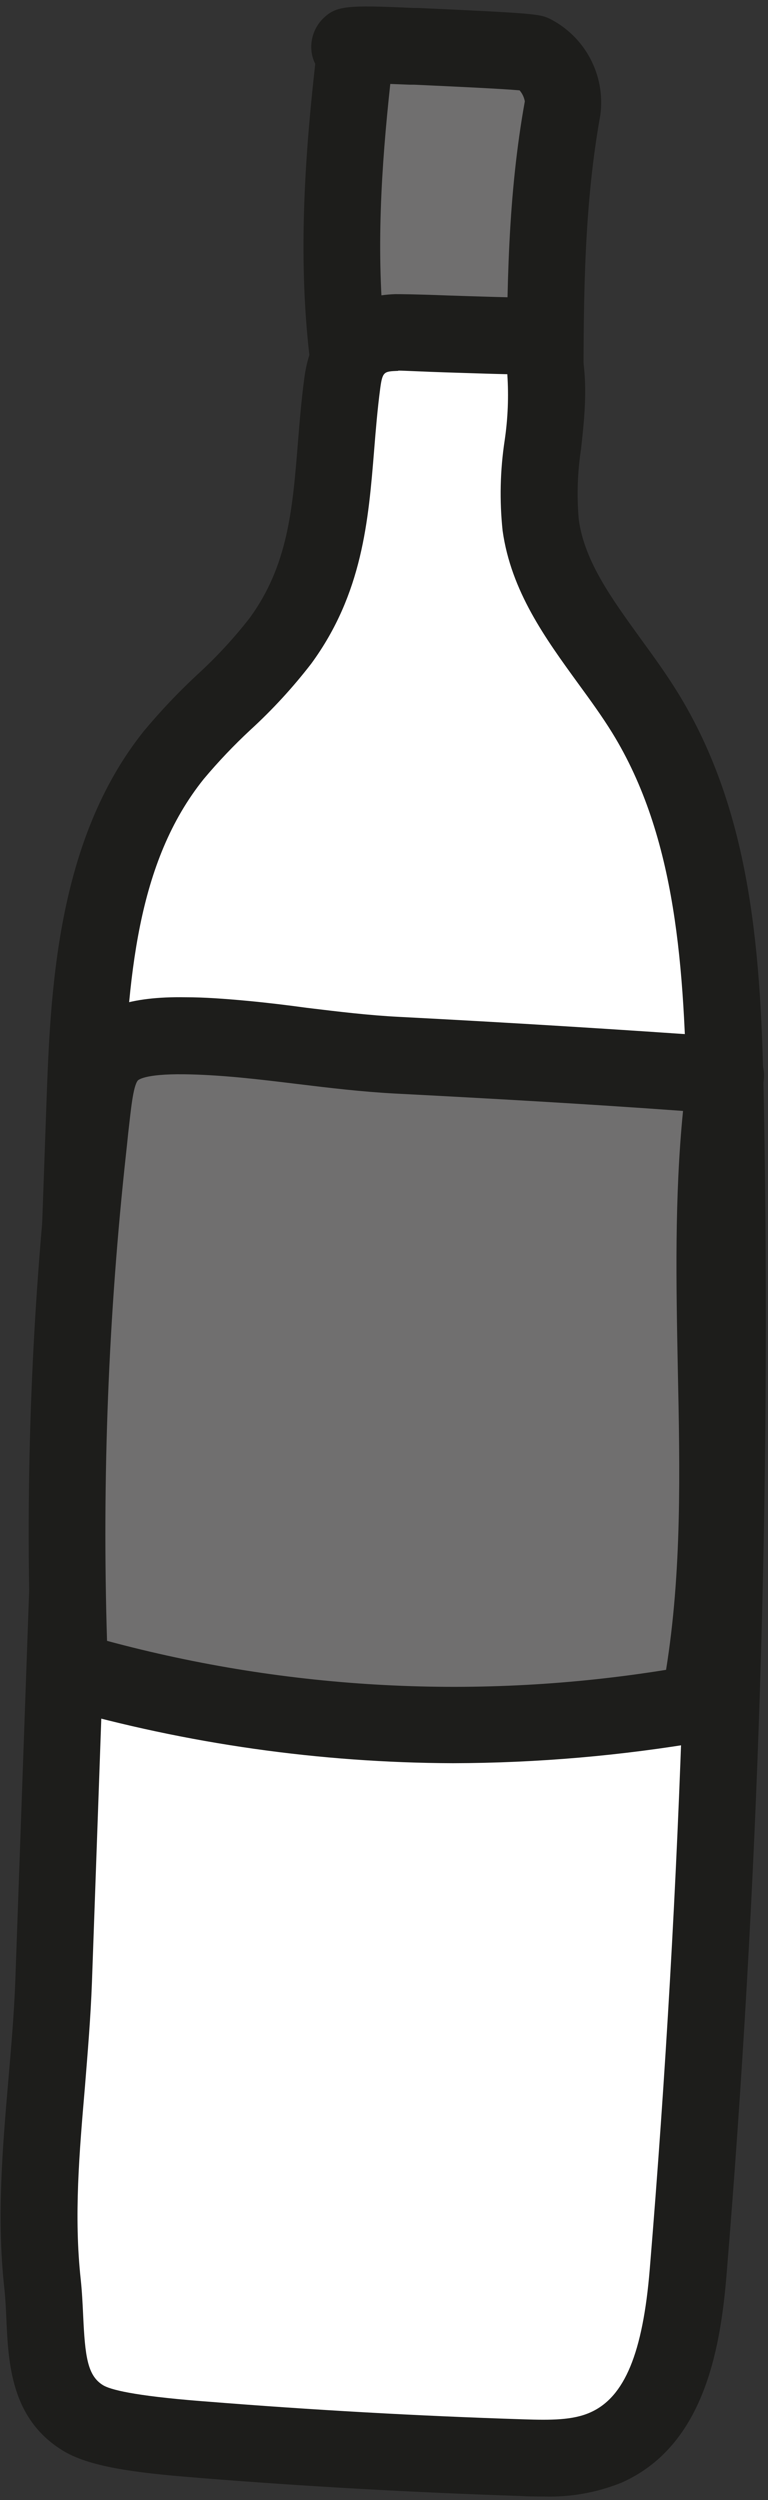
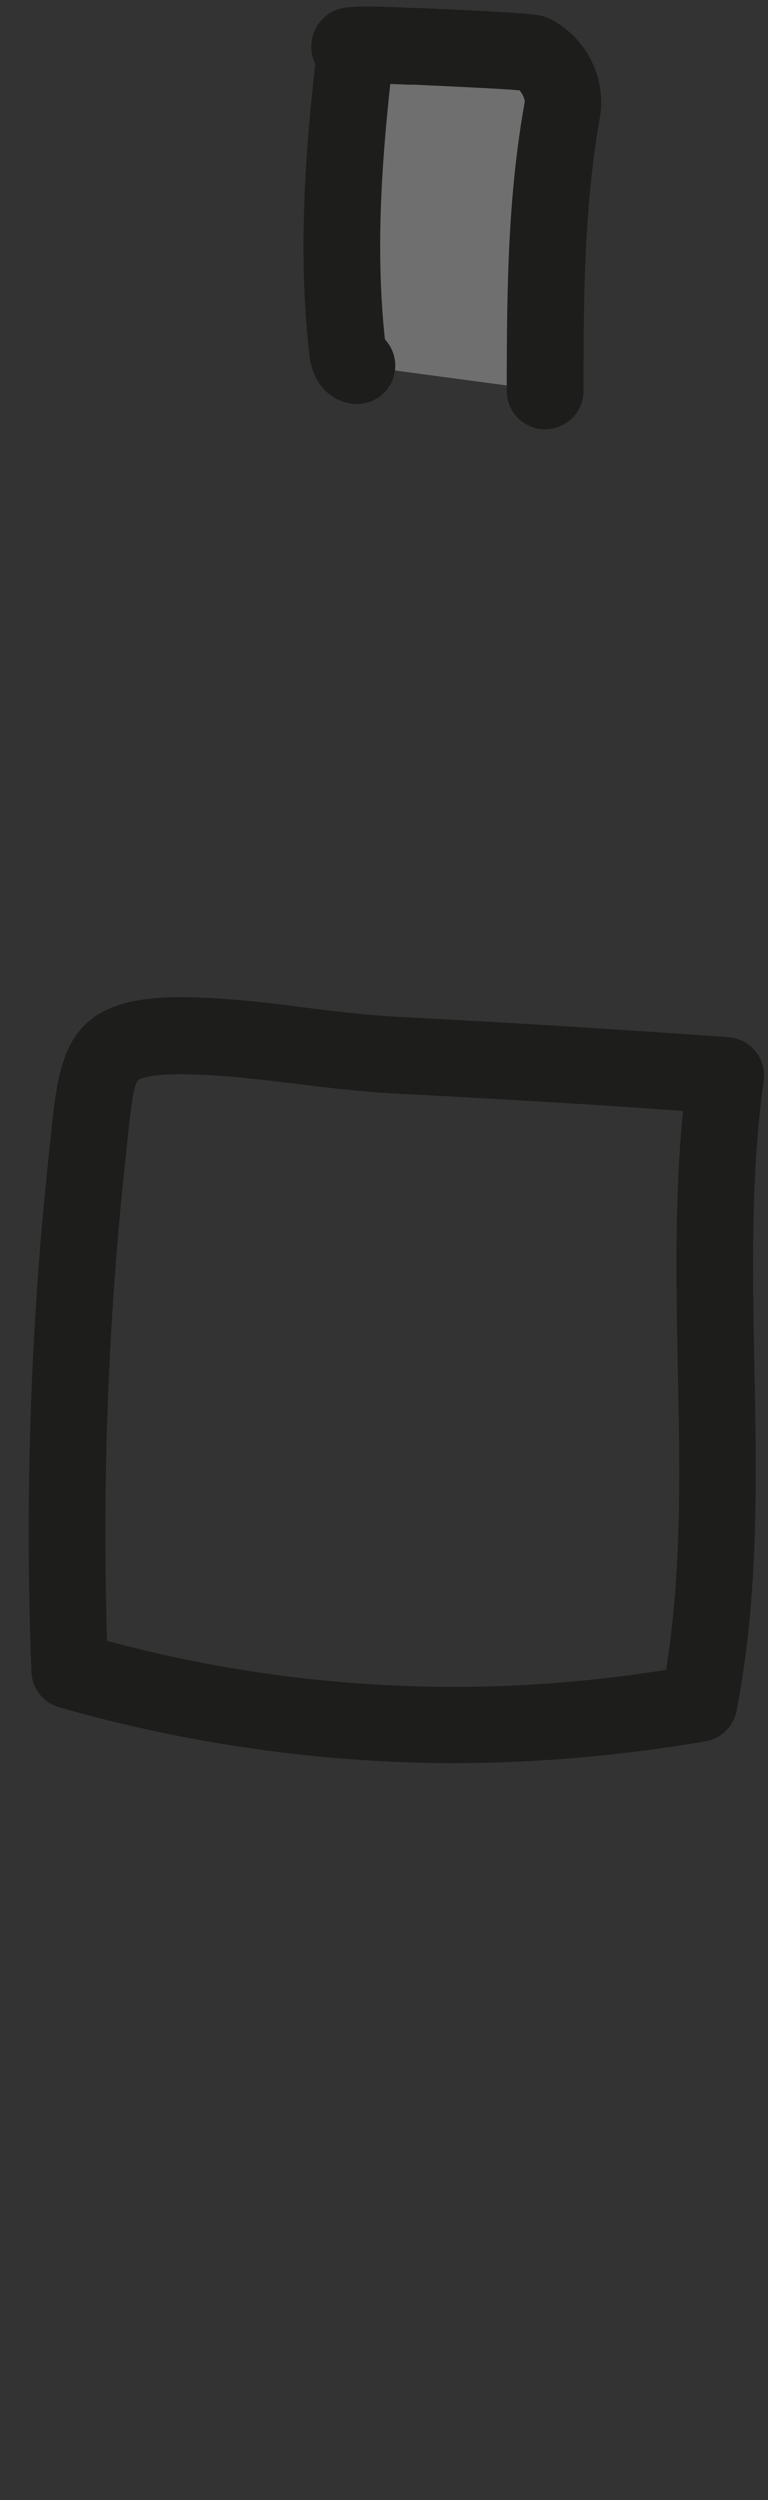
<svg xmlns="http://www.w3.org/2000/svg" width="110px" height="358px" viewBox="0 0 110 358" version="1.1">
  <rect x="0" y="0" width="110" height="358" fill="#333333" stroke="none" />
  <title>butla-szklo</title>
  <desc>Created with Sketch.</desc>
  <g id="Page-1" stroke="none" stroke-width="1" fill="none" fill-rule="evenodd">
    <g id="DZI_makatka_120x80cm_FINAL" transform="translate(-3250, -2188)" fill-rule="nonzero">
      <g id="butla-szklo" transform="translate(3250.09, 2188.926)">
        <path d="M51.03,51.394 C50.13,51.324 49.8,50.204 49.7,49.314 C48.04,35.134 49.12,20.814 50.77,6.634 C50.77,6.294 49.77,5.874 50.02,5.634 C50.27,5.394 58.42,5.634 58.87,5.634 C67.53,6.024 75.62,6.394 76.33,6.704 C79.158,8.232 80.797,11.304 80.49,14.504 C78.09,27.844 77.97,41.504 77.99,55.004" id="Path" fill="#706F6F" />
        <path d="M77.99,60.554 C74.957,60.554 72.496,58.097 72.49,55.064 C72.49,40.354 72.65,27.064 75.08,13.584 C74.975,13.003 74.716,12.46 74.33,12.014 C71.83,11.784 64.94,11.464 59.27,11.204 L58.62,11.204 L55.81,11.094 C54.54,22.834 53.71,35.254 55.04,47.674 C56.597,49.335 56.969,51.784 55.975,53.833 C54.982,55.881 52.829,57.106 50.56,56.914 C47.99,56.704 44.79,54.754 44.23,49.994 C42.55,35.544 43.64,20.894 45.06,8.224 C44.735,7.568 44.545,6.854 44.5,6.124 C44.411,4.556 44.967,3.02 46.04,1.874 C47.98,-0.126 49.49,-0.226 59.12,0.214 L59.77,0.214 C76.43,0.964 77.14,1.094 78.54,1.704 C83.699,4.26 86.658,9.816 85.9,15.524 C83.63,28.124 83.47,40.874 83.49,55.034 C83.493,56.492 82.916,57.892 81.887,58.926 C80.857,59.959 79.459,60.541 78,60.544 L77.99,60.554 Z" id="Path" fill="#1D1D1B" />
-         <path d="M40.06,90.804 C35.66,96.804 29.47,101.314 24.81,107.124 C13.76,120.884 12.65,139.874 12.03,157.514 L7.59,282.664 C7.07,297.144 4.4,311.584 5.97,325.994 C6.77,333.344 5.45,341.374 11.75,345.244 C15.24,347.394 24.9,348.054 28.99,348.374 C44.19,349.594 59.41,350.45 74.65,350.944 C78.73,351.074 82.97,351.154 86.7,349.484 C95.55,345.534 97.62,334.114 98.42,324.484 C103.023,268.913 104.808,213.145 103.77,157.394 C103.41,137.984 102.42,117.574 92.22,101.064 C86.8,92.284 78.76,84.504 77.31,74.294 C76.03,65.234 80.24,55.564 76.79,47.104 C76.92,47.424 58.24,46.614 56.65,46.684 C51.75,46.884 49.56,49.184 48.92,53.944 C47.15,67.084 48.41,79.354 40.06,90.804 Z" id="Path" fill="#FFFFFF" />
-         <path d="M77.71,356.554 C76.55,356.554 75.46,356.554 74.47,356.484 C59.22,355.984 43.77,355.124 28.55,353.904 L27.89,353.844 C18.89,353.144 12.57,352.244 8.89,349.974 C1.47,345.414 1.11,337.474 0.82,331.104 C0.75,329.534 0.68,328.054 0.52,326.634 C-0.58,316.554 0.28,306.554 1.11,296.884 C1.52,292.154 1.94,287.254 2.11,282.504 L6.55,157.364 C7.12,141.364 7.9,119.474 20.55,103.714 C22.907,100.891 25.439,98.219 28.13,95.714 C30.861,93.223 33.377,90.507 35.65,87.594 L35.65,87.594 C41.15,80.084 41.81,71.994 42.57,62.594 C42.81,59.594 43.07,56.424 43.5,53.194 C44.78,43.634 51.25,41.384 56.5,41.194 C57.23,41.194 59.05,41.194 64.05,41.384 C67.9,41.514 74.18,41.714 75.94,41.684 C78.478,41.26 80.97,42.651 81.94,45.034 L81.94,45.034 L81.94,45.034 C84.46,51.234 83.76,57.654 83.14,63.314 C82.619,66.684 82.509,70.106 82.81,73.504 C83.65,79.504 87.54,84.804 91.65,90.504 C93.44,92.964 95.29,95.504 96.95,98.194 C107.68,115.564 108.95,136.074 109.32,157.314 C110.345,213.251 108.556,269.205 103.96,324.964 C103.04,336.034 100.51,349.414 88.96,354.564 C85.392,356.009 81.559,356.687 77.71,356.554 L77.71,356.554 Z M56.95,52.184 L56.83,52.184 C54.94,52.264 54.69,52.274 54.37,54.684 C53.98,57.624 53.73,60.624 53.5,63.514 C52.68,73.624 51.83,84.074 44.5,94.094 L44.5,94.094 C41.864,97.513 38.936,100.698 35.75,103.614 C33.392,105.808 31.171,108.146 29.1,110.614 C19.52,122.544 18.19,139.024 17.52,157.764 L13.08,282.904 C12.9,287.904 12.47,292.964 12.08,297.834 C11.26,307.404 10.49,316.434 11.47,325.444 C11.66,327.214 11.74,328.944 11.82,330.614 C12.09,336.514 12.44,339.244 14.66,340.614 C15.66,341.234 18.92,342.124 28.78,342.904 L29.46,342.954 C44.51,344.164 59.78,345.024 74.85,345.504 C78.78,345.634 81.98,345.644 84.49,344.504 C89.37,342.324 91.98,336.014 92.97,324.044 C97.546,268.655 99.325,213.071 98.3,157.504 C97.94,137.854 96.84,118.974 87.57,103.964 C86.13,101.634 84.48,99.364 82.73,96.964 C78.01,90.464 73.12,83.734 71.9,75.084 C71.443,70.779 71.541,66.433 72.19,62.154 C72.657,59.01 72.785,55.825 72.57,52.654 L72.3,52.654 C69.77,52.594 66.53,52.484 63.64,52.394 C60.75,52.304 57.77,52.144 56.95,52.144 L56.95,52.184 Z" id="Shape" fill="#1D1D1B" />
-         <path d="M34.86,147.874 C32.03,147.604 29.2,147.414 26.36,147.374 C13.13,147.184 13.83,151.484 12.5,163.574 C9.783,188.368 8.908,213.33 9.88,238.254 C40.51,246.784 68.7,248.254 100.04,242.954 C105.79,213.384 99.71,182.884 103.88,153.044 C88.194,151.917 72.494,150.947 56.78,150.134 C49.41,149.764 42.17,148.554 34.86,147.874 Z" id="Path" fill="#706F6F" />
        <path d="M64.79,251.554 C45.719,251.487 26.748,248.795 8.41,243.554 C6.118,242.905 4.503,240.855 4.41,238.474 C3.422,213.276 4.308,188.04 7.06,162.974 C7.16,162.034 7.25,161.144 7.34,160.294 C8.52,148.684 10.42,141.614 26.45,141.874 C29.16,141.874 32.08,142.084 35.4,142.394 C38.26,142.664 41.14,143.014 43.91,143.394 C48.45,143.944 52.74,144.464 57.09,144.684 C72.78,145.494 88.66,146.474 104.29,147.594 C105.8,147.716 107.193,148.457 108.139,149.64 C109.086,150.823 109.502,152.343 109.29,153.844 C107.42,167.254 107.7,181.254 107.96,194.784 C108.28,210.924 108.6,227.624 105.41,244.044 C104.971,246.292 103.188,248.035 100.93,248.424 C88.993,250.479 76.904,251.526 64.79,251.554 L64.79,251.554 Z M15.24,234.034 C41.335,241.075 68.628,242.49 95.31,238.184 C97.56,224.184 97.31,209.944 96.99,194.984 C96.76,182.924 96.51,170.514 97.74,158.154 C84.04,157.154 70.2,156.374 56.5,155.664 C51.77,155.414 47.09,154.854 42.57,154.304 C39.86,153.974 37.06,153.634 34.34,153.374 L34.34,153.374 C31.34,153.094 28.69,152.934 26.28,152.904 C20.52,152.834 19.69,153.754 19.65,153.794 C18.95,154.654 18.65,158.104 18.26,161.444 C18.17,162.314 18.08,163.234 17.97,164.204 C15.437,187.378 14.525,210.702 15.24,234.004 L15.24,234.034 Z" id="Shape" fill="#1D1D1B" />
      </g>
    </g>
  </g>
</svg>